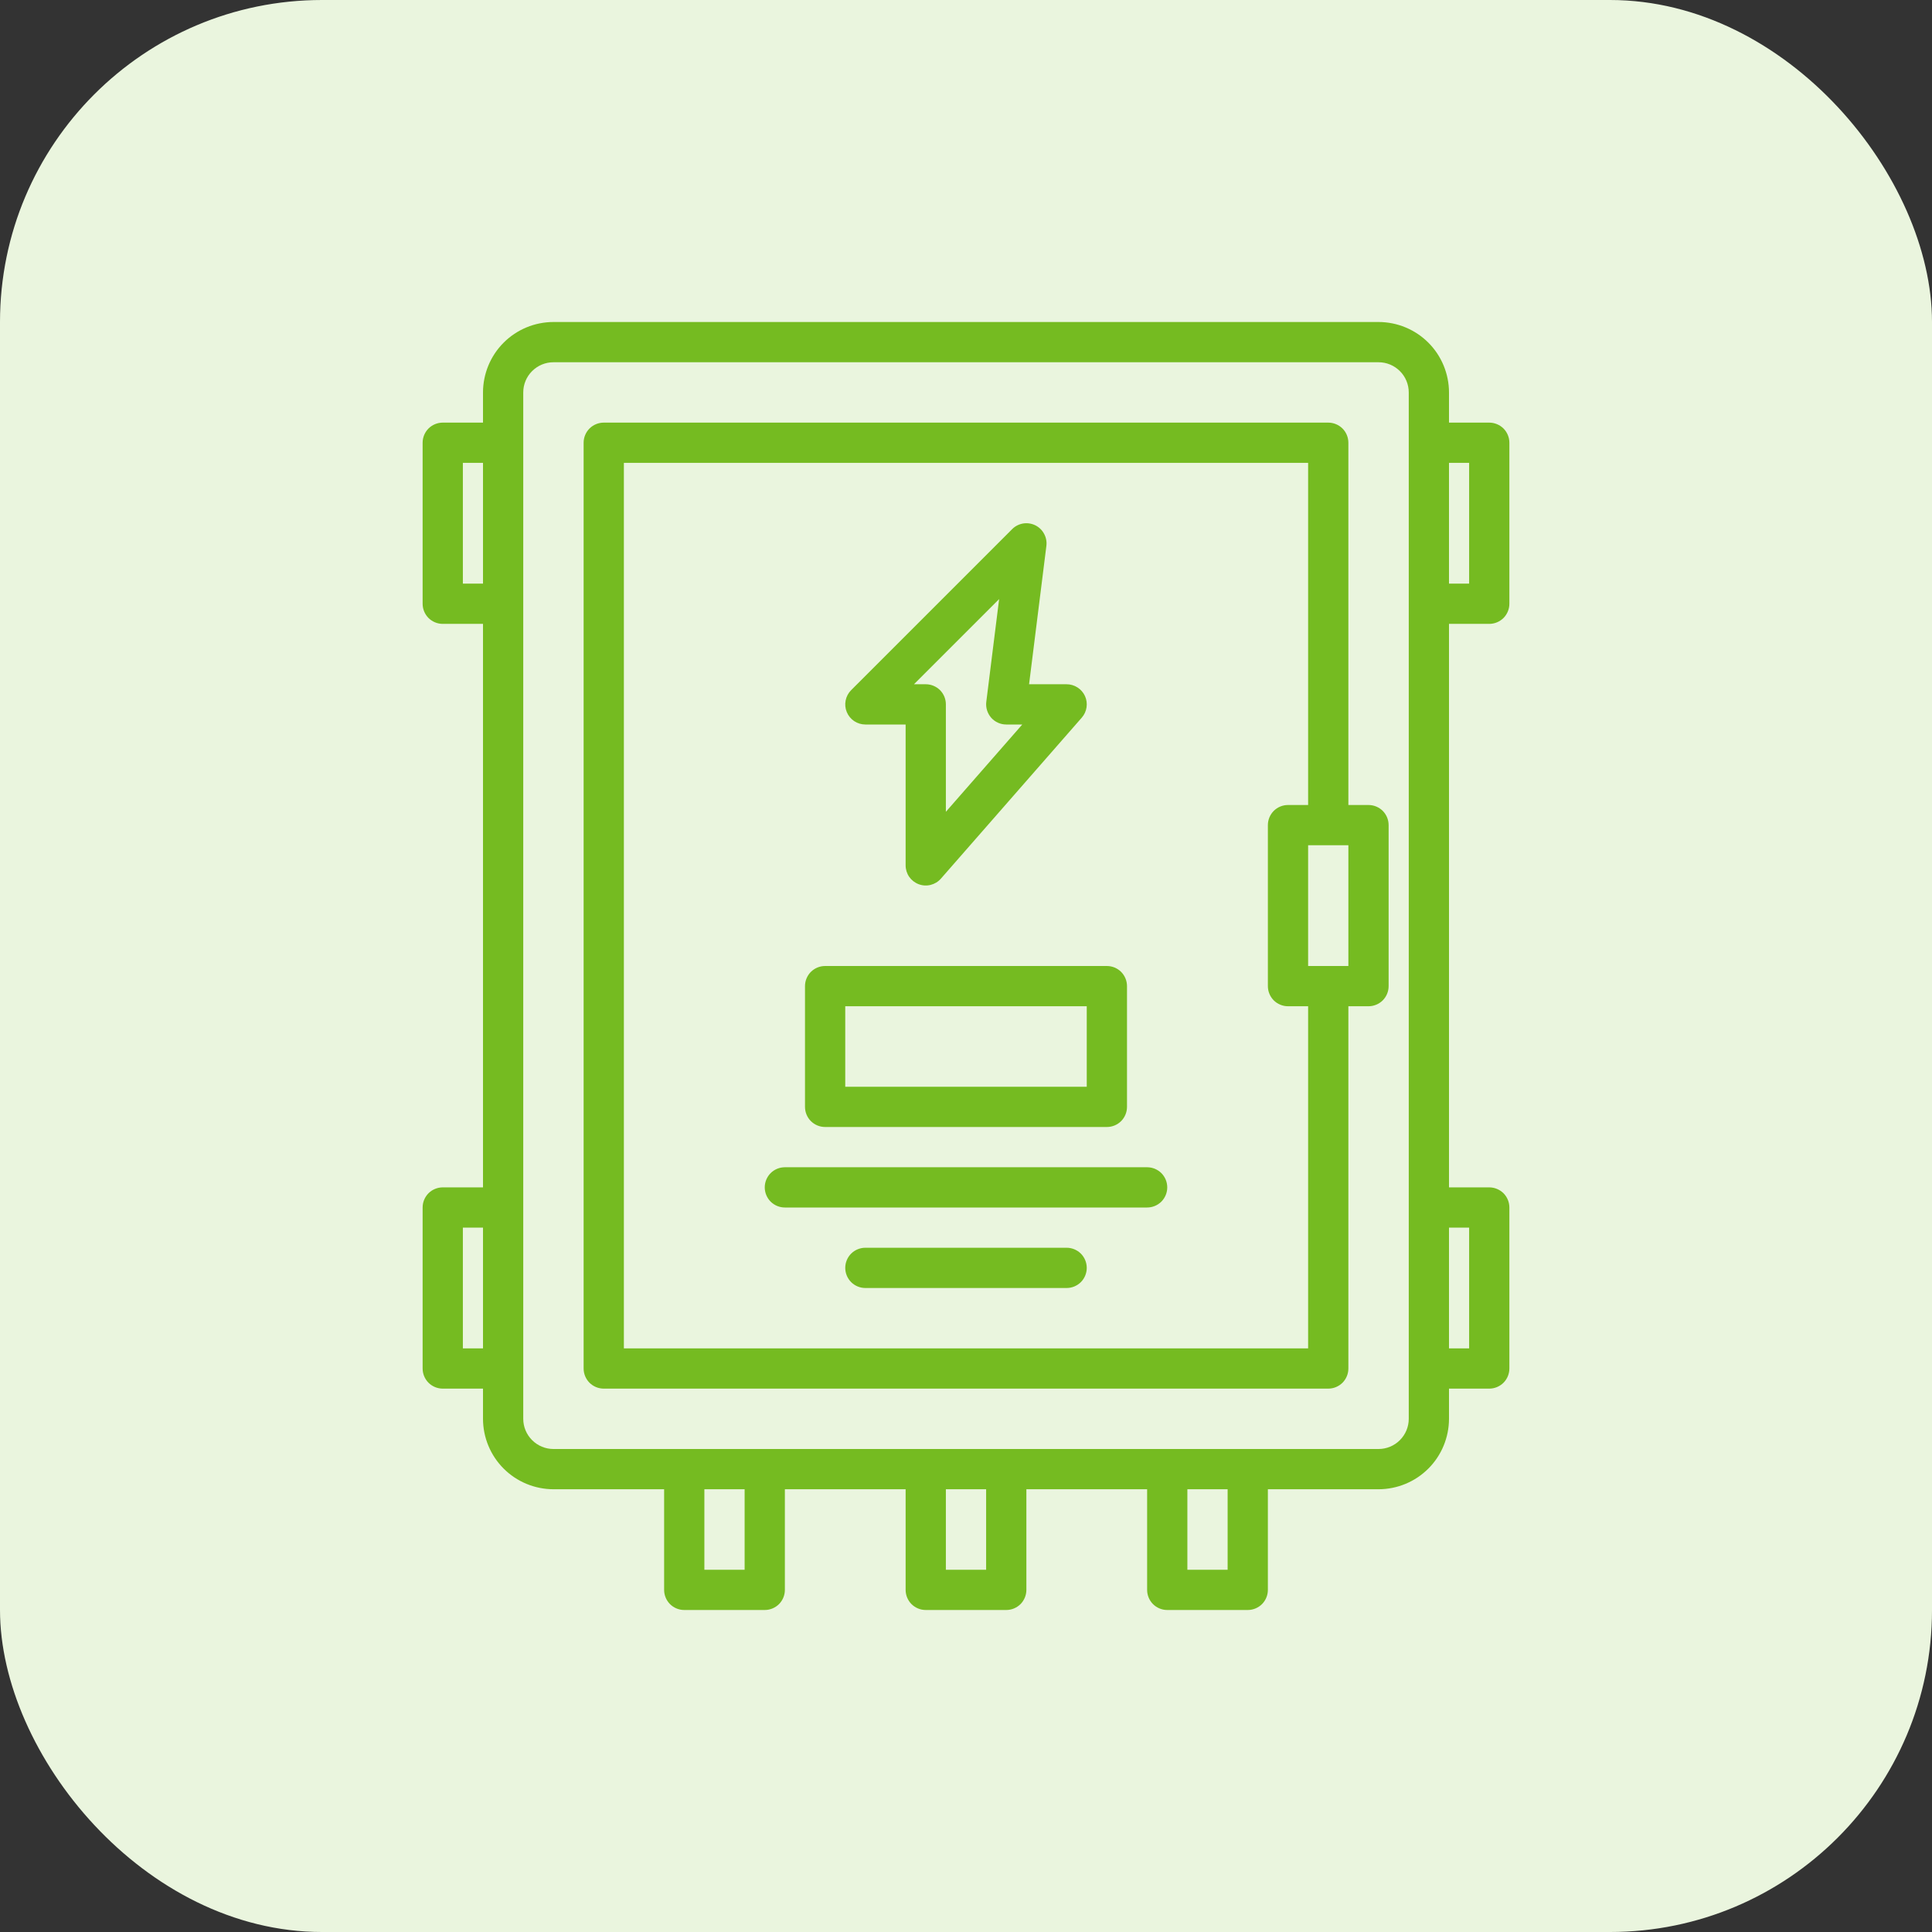
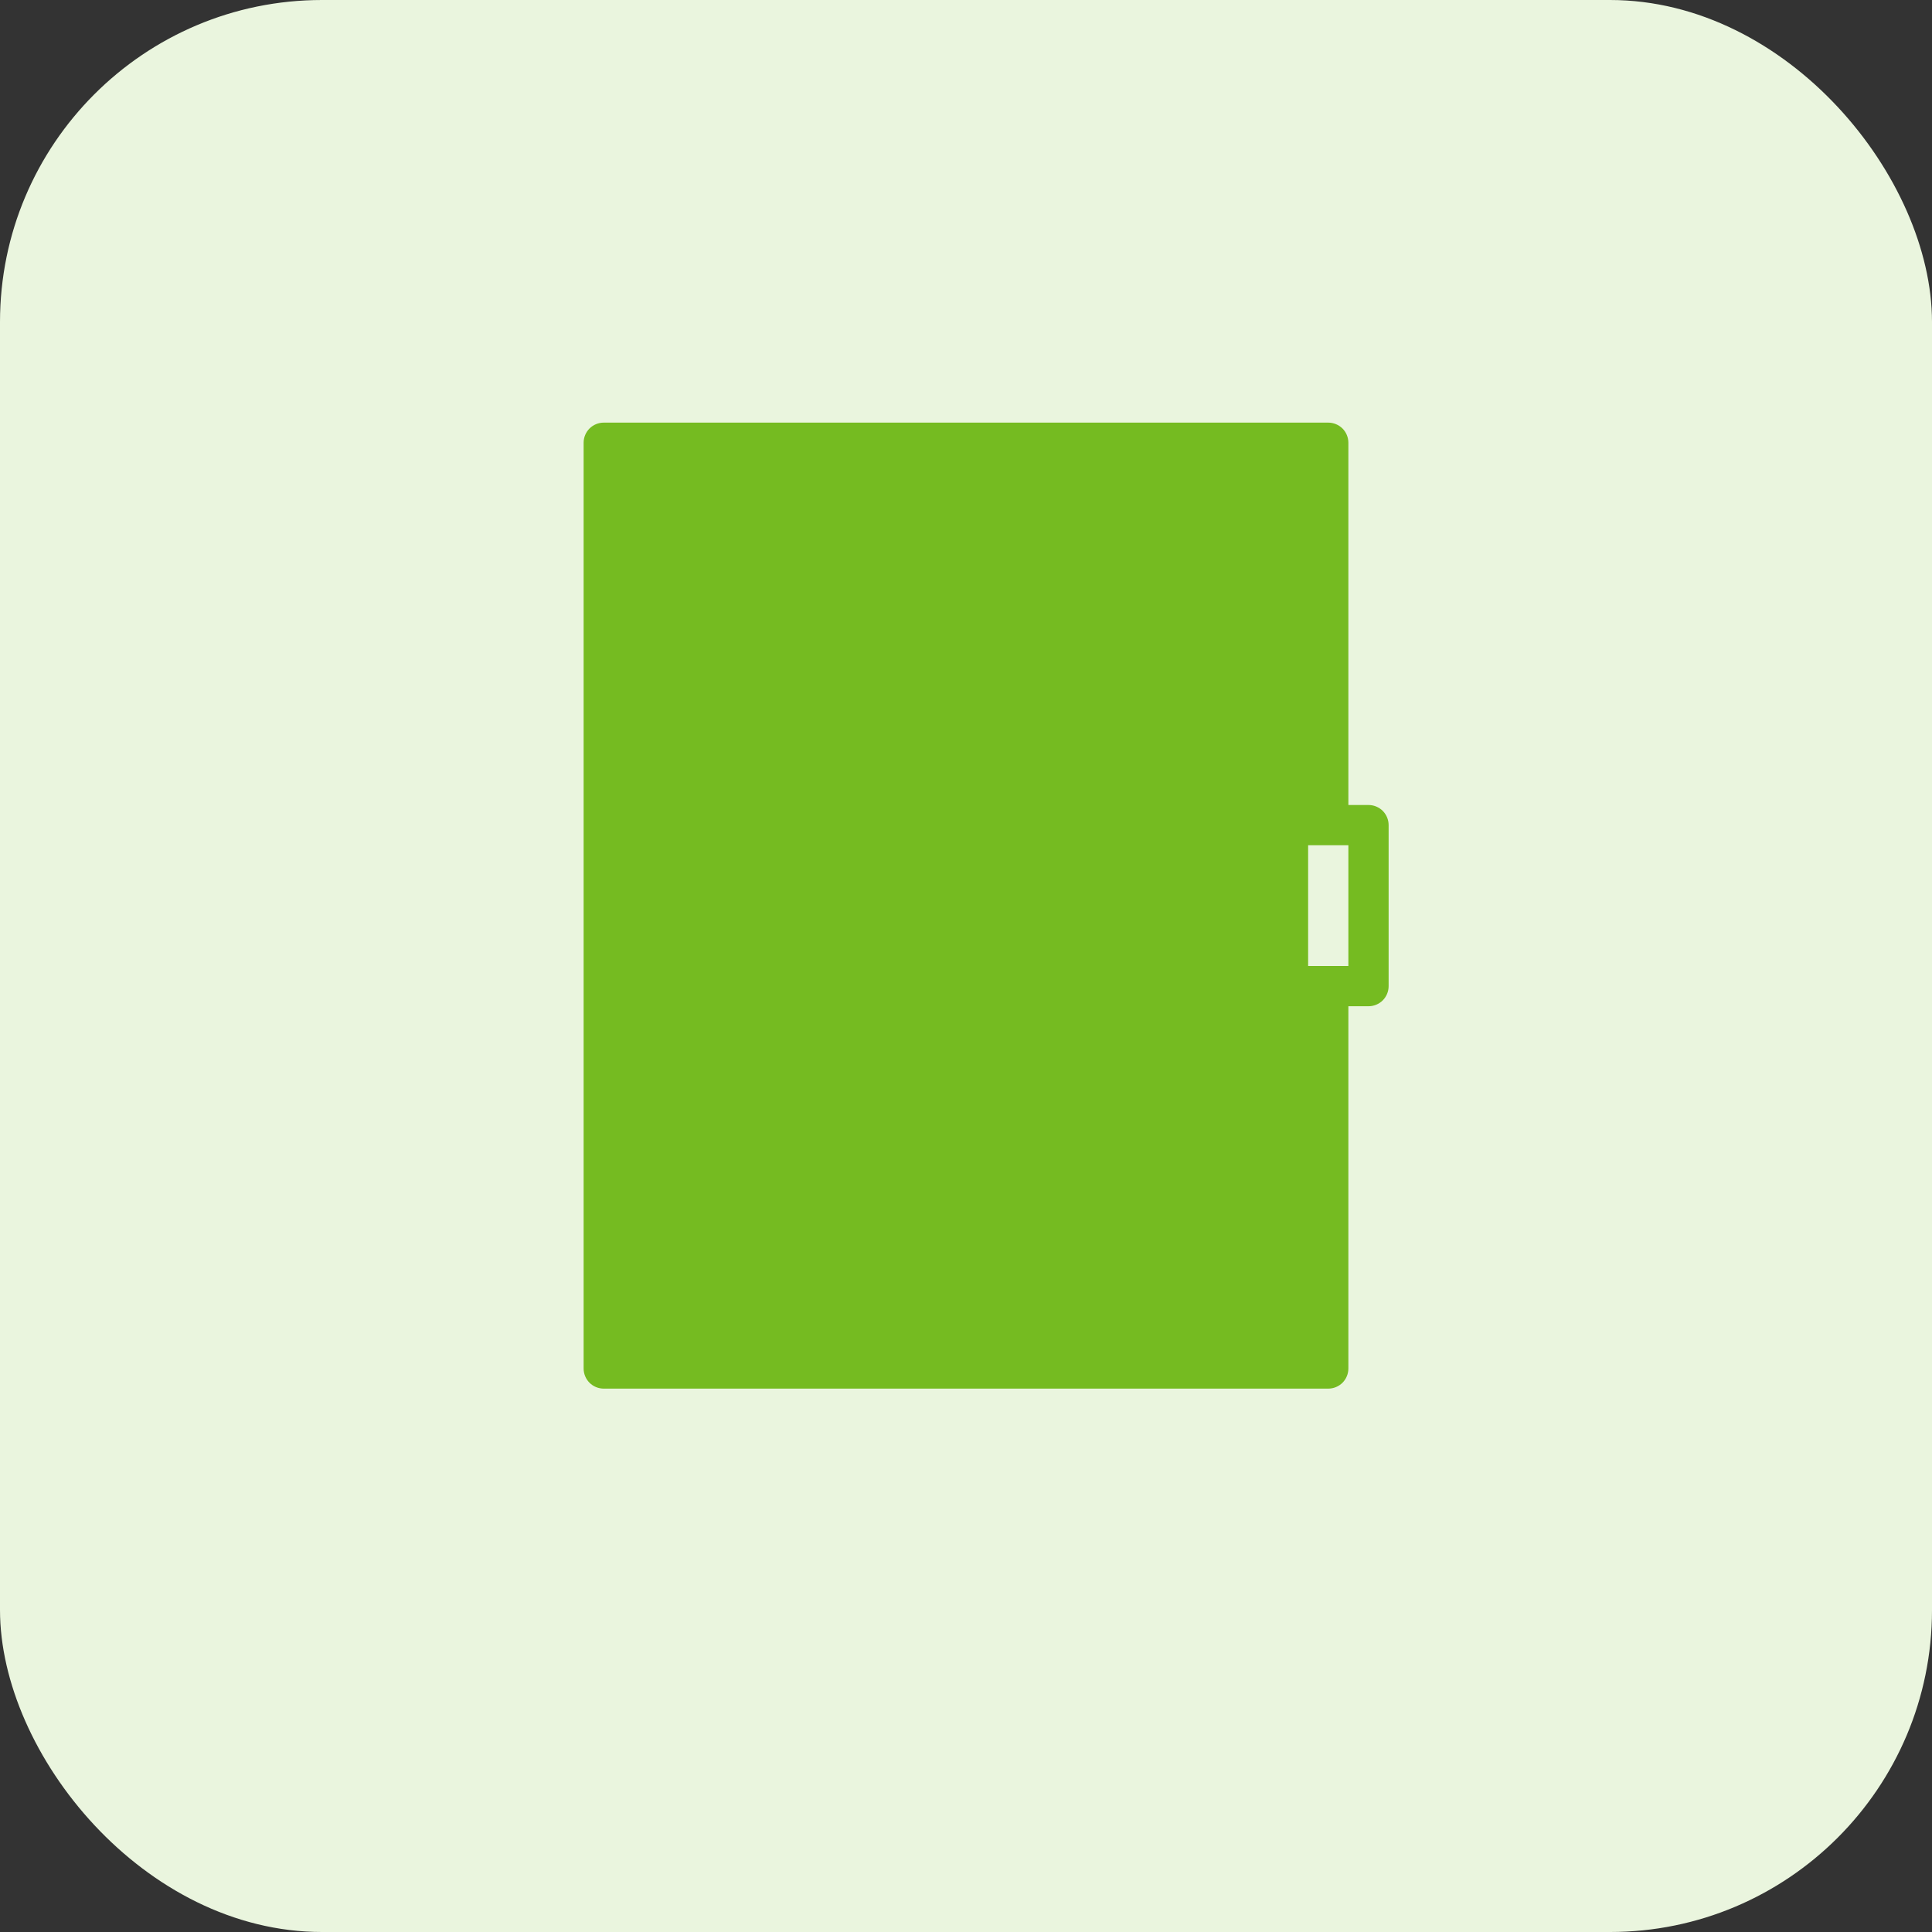
<svg xmlns="http://www.w3.org/2000/svg" width="48" height="48" viewBox="0 0 48 48" fill="none">
  <rect x="0" y="0" width="48" height="48" fill="#333333" stroke="none" />
  <rect width="48" height="48" rx="8" fill="#EAF5DE" />
-   <path d="M34 20H33.5V11C33.5 10.867 33.447 10.74 33.354 10.646C33.26 10.553 33.133 10.5 33 10.5H15C14.867 10.5 14.74 10.553 14.646 10.646C14.553 10.74 14.5 10.867 14.5 11V34C14.5 34.133 14.553 34.26 14.646 34.354C14.74 34.447 14.867 34.5 15 34.5H33C33.133 34.5 33.26 34.447 33.354 34.354C33.447 34.26 33.5 34.133 33.5 34V25H34C34.133 25 34.26 24.947 34.354 24.854C34.447 24.76 34.5 24.633 34.5 24.5V20.5C34.5 20.367 34.447 20.24 34.354 20.146C34.26 20.053 34.133 20 34 20ZM32.5 33.5H15.5V11.5H32.5V20H32C31.867 20 31.74 20.053 31.646 20.146C31.553 20.24 31.5 20.367 31.5 20.5V24.5C31.5 24.633 31.553 24.76 31.646 24.854C31.74 24.947 31.867 25 32 25H32.5V33.5ZM33.5 24H32.5V21H33.5V24Z" fill="#75BB21" />
+   <path d="M34 20H33.5V11C33.5 10.867 33.447 10.74 33.354 10.646C33.26 10.553 33.133 10.5 33 10.5H15C14.867 10.5 14.74 10.553 14.646 10.646C14.553 10.74 14.5 10.867 14.5 11V34C14.5 34.133 14.553 34.26 14.646 34.354C14.74 34.447 14.867 34.5 15 34.5H33C33.133 34.5 33.26 34.447 33.354 34.354C33.447 34.26 33.5 34.133 33.5 34V25H34C34.133 25 34.26 24.947 34.354 24.854C34.447 24.76 34.5 24.633 34.5 24.5V20.5C34.5 20.367 34.447 20.24 34.354 20.146C34.26 20.053 34.133 20 34 20ZM32.5 33.5H15.5H32.5V20H32C31.867 20 31.74 20.053 31.646 20.146C31.553 20.24 31.5 20.367 31.5 20.5V24.5C31.5 24.633 31.553 24.76 31.646 24.854C31.74 24.947 31.867 25 32 25H32.5V33.5ZM33.5 24H32.5V21H33.5V24Z" fill="#75BB21" />
  <path d="M20.5 28H27.5C27.633 28 27.76 27.947 27.854 27.854C27.947 27.76 28 27.633 28 27.5V24.5C28 24.367 27.947 24.24 27.854 24.146C27.76 24.053 27.633 24 27.5 24H20.5C20.367 24 20.24 24.053 20.146 24.146C20.053 24.24 20 24.367 20 24.5V27.5C20 27.633 20.053 27.76 20.146 27.854C20.24 27.947 20.367 28 20.5 28ZM21 25H27V27H21V25Z" fill="#75BB21" />
-   <path d="M28.5 29H19.5C19.367 29 19.24 29.053 19.146 29.146C19.053 29.24 19 29.367 19 29.5C19 29.633 19.053 29.76 19.146 29.854C19.24 29.947 19.367 30 19.5 30H28.5C28.633 30 28.76 29.947 28.854 29.854C28.947 29.76 29 29.633 29 29.5C29 29.367 28.947 29.24 28.854 29.146C28.76 29.053 28.633 29 28.5 29Z" fill="#75BB21" />
-   <path d="M26.5 31H21.5C21.367 31 21.24 31.053 21.146 31.146C21.053 31.24 21 31.367 21 31.5C21 31.633 21.053 31.76 21.146 31.854C21.24 31.947 21.367 32 21.5 32H26.5C26.633 32 26.76 31.947 26.854 31.854C26.947 31.76 27 31.633 27 31.5C27 31.367 26.947 31.24 26.854 31.146C26.76 31.053 26.633 31 26.5 31Z" fill="#75BB21" />
-   <path d="M37 15.5C37.133 15.5 37.26 15.447 37.354 15.354C37.447 15.26 37.5 15.133 37.5 15V11C37.5 10.867 37.447 10.74 37.354 10.646C37.26 10.553 37.133 10.5 37 10.5H36V9.75C35.999 9.286 35.815 8.841 35.487 8.513C35.159 8.185 34.714 8.001 34.25 8H13.75C13.286 8.001 12.841 8.185 12.513 8.513C12.185 8.841 12.001 9.286 12 9.75V10.5H11C10.867 10.5 10.74 10.553 10.646 10.646C10.553 10.74 10.5 10.867 10.5 11V15C10.5 15.133 10.553 15.26 10.646 15.354C10.74 15.447 10.867 15.5 11 15.5H12V29.5H11C10.867 29.5 10.74 29.553 10.646 29.646C10.553 29.74 10.5 29.867 10.5 30V34C10.5 34.133 10.553 34.26 10.646 34.354C10.74 34.447 10.867 34.5 11 34.5H12V35.25C12.001 35.714 12.185 36.159 12.513 36.487C12.841 36.815 13.286 36.999 13.75 37H16.5V39.5C16.5 39.633 16.553 39.76 16.646 39.854C16.74 39.947 16.867 40 17 40H19C19.133 40 19.26 39.947 19.354 39.854C19.447 39.76 19.5 39.633 19.5 39.5V37H22.5V39.5C22.5 39.633 22.553 39.76 22.646 39.854C22.74 39.947 22.867 40 23 40H25C25.133 40 25.26 39.947 25.354 39.854C25.447 39.76 25.5 39.633 25.5 39.5V37H28.5V39.5C28.5 39.633 28.553 39.76 28.646 39.854C28.74 39.947 28.867 40 29 40H31C31.133 40 31.26 39.947 31.354 39.854C31.447 39.76 31.5 39.633 31.5 39.5V37H34.25C34.714 36.999 35.159 36.815 35.487 36.487C35.815 36.159 35.999 35.714 36 35.25V34.5H37C37.133 34.5 37.26 34.447 37.354 34.354C37.447 34.26 37.5 34.133 37.5 34V30C37.5 29.867 37.447 29.74 37.354 29.646C37.26 29.553 37.133 29.5 37 29.5H36V15.5H37ZM36 11.5H36.5V14.5H36V11.5ZM12 33.5H11.5V30.5H12V33.5ZM12 14.5H11.5V11.5H12V14.5ZM18.5 39H17.5V37H18.5V39ZM24.5 39H23.5V37H24.5V39ZM30.5 39H29.5V37H30.5V39ZM35 35.25C35 35.449 34.921 35.639 34.78 35.78C34.639 35.921 34.449 36 34.25 36H13.75C13.551 36 13.361 35.921 13.22 35.78C13.079 35.639 13 35.449 13 35.25V9.75C13 9.551 13.079 9.36 13.22 9.22C13.361 9.079 13.551 9 13.75 9H34.25C34.449 9 34.639 9.079 34.78 9.22C34.921 9.36 35 9.551 35 9.75V35.25ZM36.5 30.5V33.5H36V30.5H36.5Z" fill="#75BB21" />
-   <path d="M26.956 17.293C26.916 17.206 26.852 17.132 26.771 17.08C26.69 17.028 26.596 17 26.5 17H25.567L25.997 13.562C26.01 13.458 25.99 13.354 25.94 13.262C25.891 13.17 25.814 13.096 25.72 13.05C25.627 13.005 25.521 12.989 25.418 13.006C25.315 13.024 25.22 13.072 25.147 13.146L21.147 17.146C21.077 17.216 21.029 17.305 21.01 17.402C20.99 17.499 21 17.6 21.038 17.691C21.076 17.783 21.14 17.861 21.222 17.916C21.305 17.971 21.401 18 21.5 18H22.5V21.5C22.5 21.602 22.531 21.701 22.589 21.785C22.647 21.868 22.729 21.932 22.825 21.968C22.92 22.004 23.024 22.01 23.122 21.985C23.221 21.96 23.31 21.906 23.377 21.829L26.877 17.829C26.94 17.757 26.981 17.668 26.995 17.573C27.009 17.478 26.996 17.381 26.956 17.293ZM23.5 20.169V17.5C23.5 17.367 23.448 17.24 23.354 17.146C23.26 17.053 23.133 17 23 17H22.707L24.823 14.884L24.504 17.438C24.495 17.509 24.502 17.58 24.523 17.648C24.544 17.715 24.579 17.778 24.625 17.831C24.672 17.884 24.73 17.927 24.795 17.956C24.859 17.985 24.93 18 25 18H25.398L23.5 20.169Z" fill="#75BB21" />
</svg>